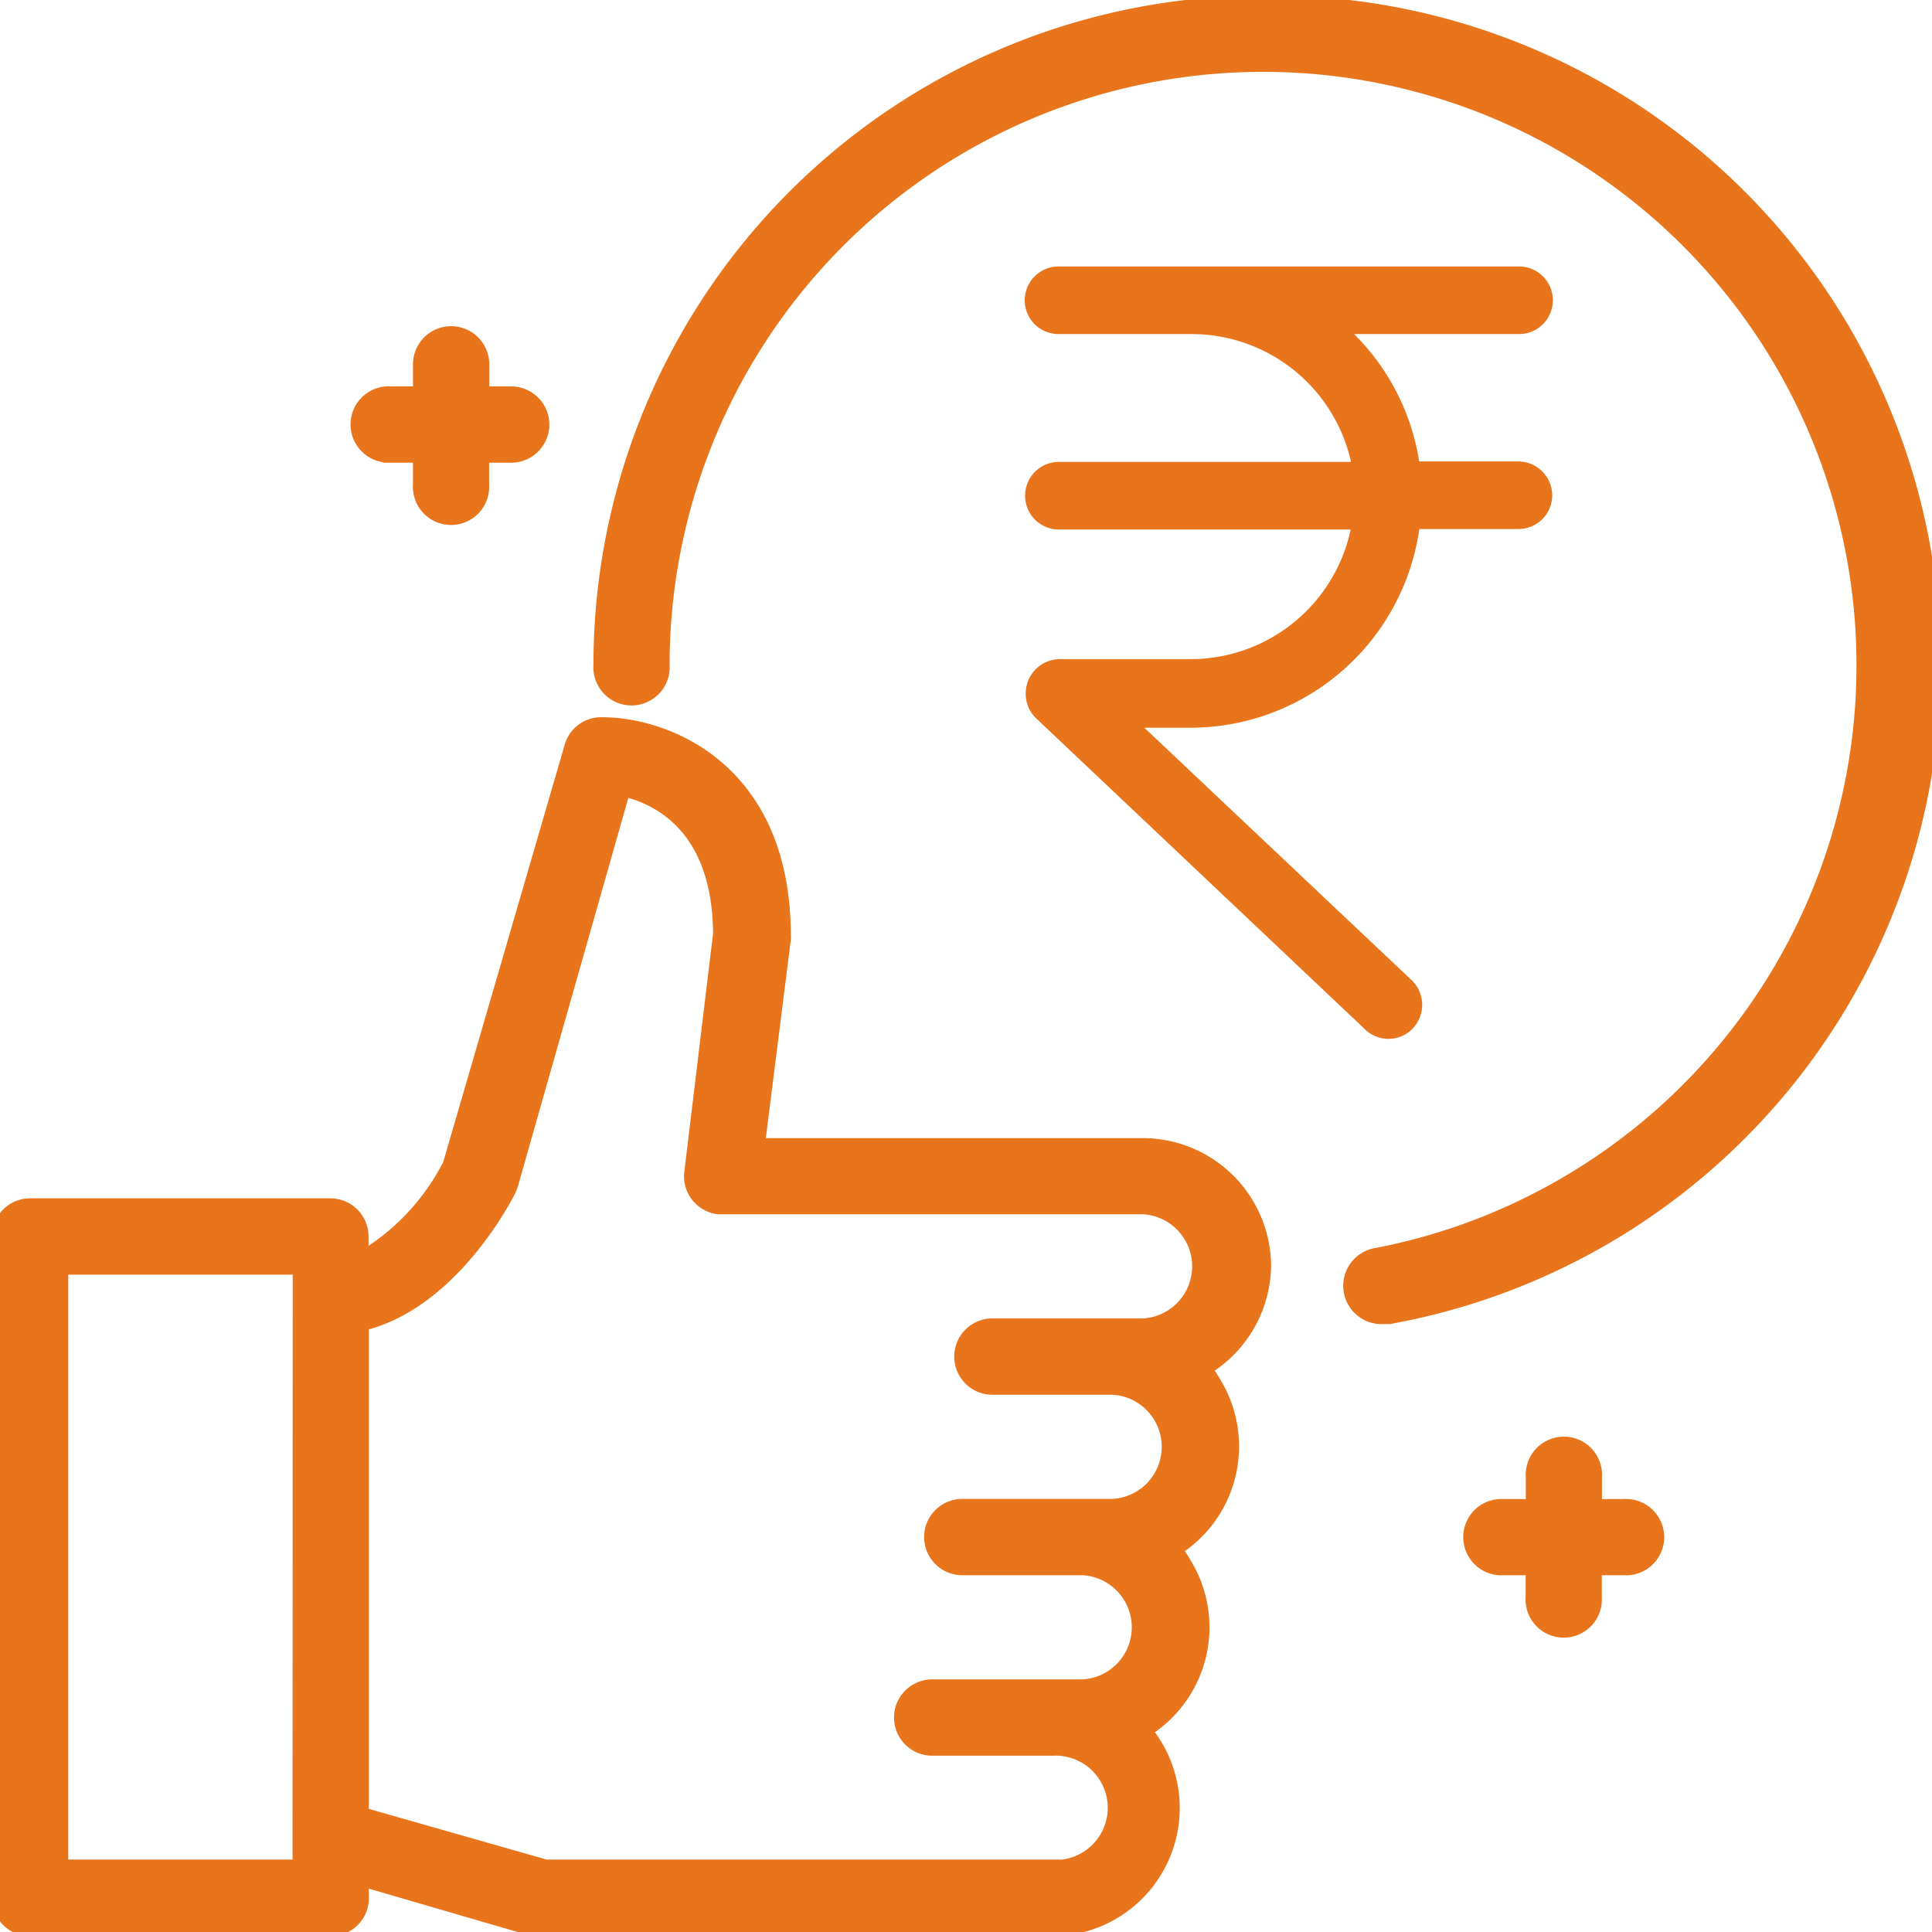
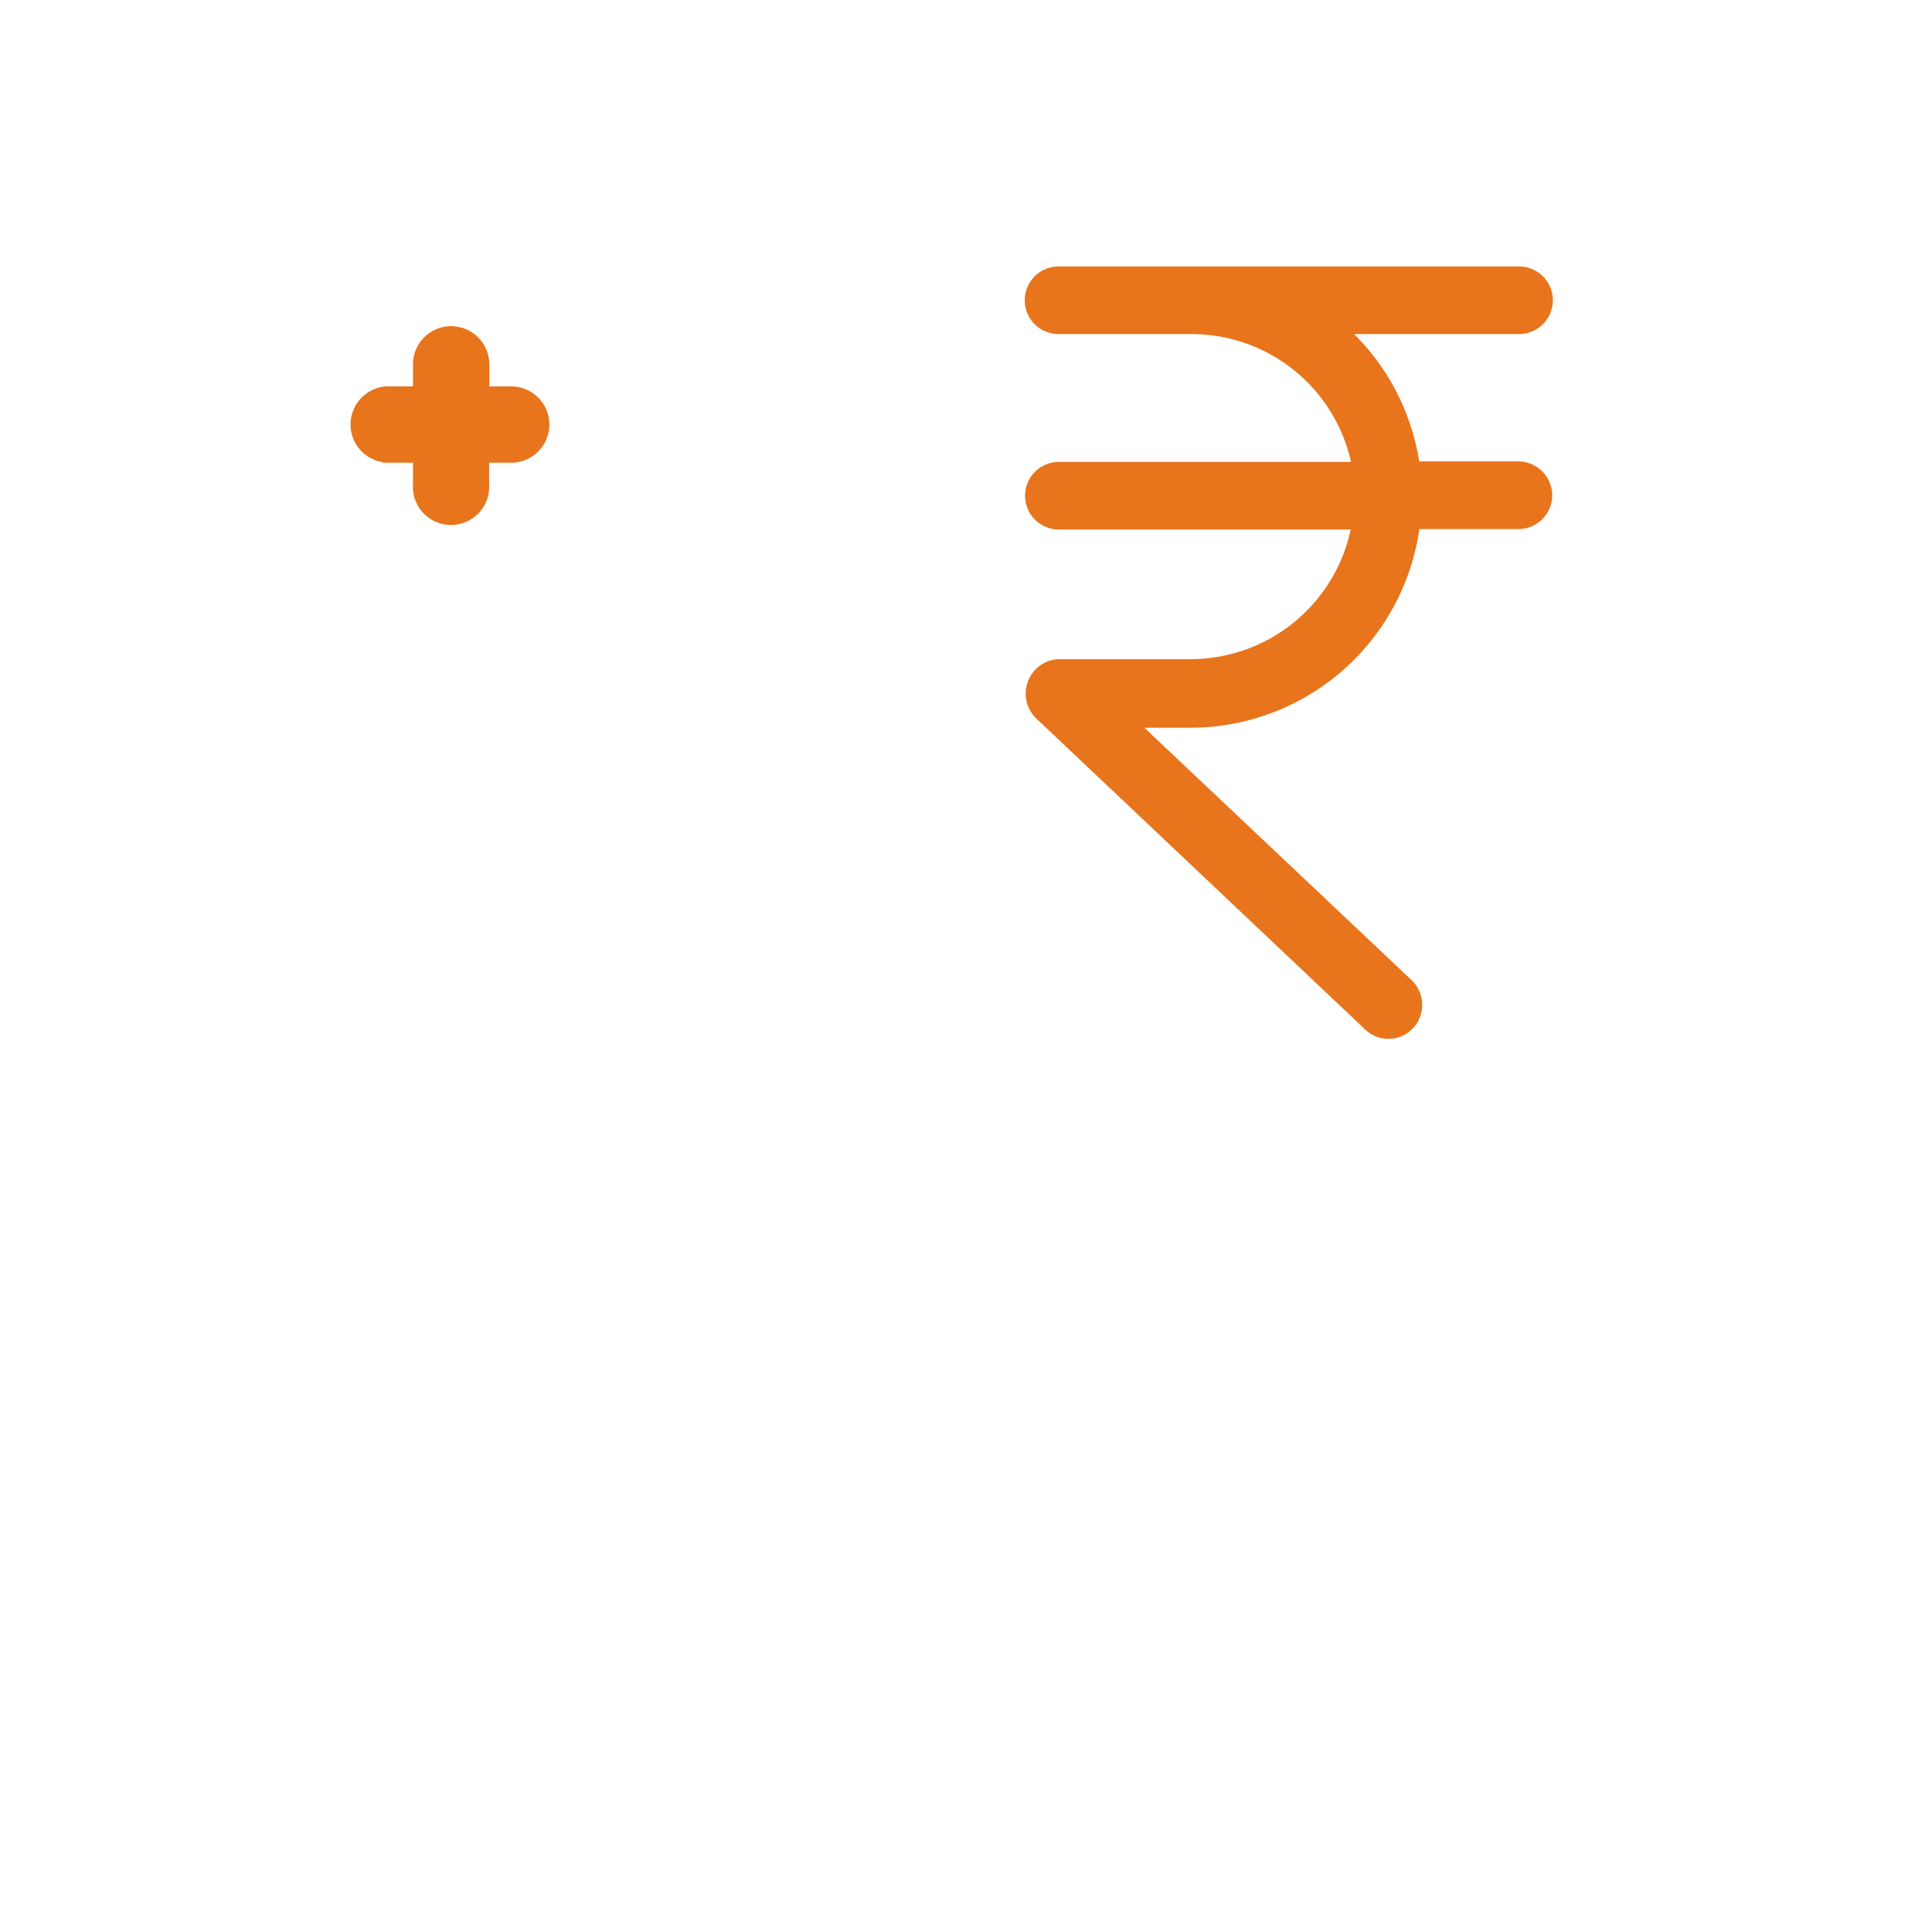
<svg xmlns="http://www.w3.org/2000/svg" id="Layer_1" data-name="Layer 1" viewBox="0 0 120 120">
  <defs>
    <style>.cls-1,.cls-2{fill:#e8741c;stroke:#e8741c;}.cls-2{stroke-width:1.5px;}</style>
  </defs>
  <g id="Group_3215" data-name="Group 3215">
    <g id="_11-best_price" data-name=" 11-best price">
-       <path id="Path_356" data-name="Path 356" class="cls-1" d="M78.45,78.67A7.48,7.48,0,0,0,71,71.19h-24l1.62-12.85a.81.81,0,0,0,0-.22c0-10.35-7.32-13.07-11.2-13.07a1.85,1.85,0,0,0-1.87,1.36L28,72.35a14.32,14.32,0,0,1-5.61,5.93V76.8a1.87,1.87,0,0,0-1.86-1.87H1.87A1.87,1.87,0,0,0,0,76.8v41.09a1.87,1.87,0,0,0,1.86,1.87H20.55a1.86,1.86,0,0,0,1.86-1.86v-1.26l10.7,3.12a1.46,1.46,0,0,0,.51,0H65.37A7.46,7.46,0,0,0,71,107.47a7.46,7.46,0,0,0,2.55-10.25,7.13,7.13,0,0,0-.68-1A7.47,7.47,0,0,0,75.4,86a7.23,7.23,0,0,0-.68-1A7.5,7.5,0,0,0,78.45,78.67ZM18.67,116H3.74V78.67H18.68Zm46.7,0H33.88l-11.47-3.27V82.18c5.61-1.29,9-8,9.14-8.28.05-.11.09-.22.13-.33l7-24.62c2.18.49,6.07,2.3,6.11,9.06L43,72.84a1.87,1.87,0,0,0,1.62,2.08H71a3.74,3.74,0,0,1,0,7.47H61.64a1.87,1.87,0,1,0,0,3.74h7.47a3.74,3.74,0,0,1,0,7.47H59.77a1.87,1.87,0,0,0,0,3.74h7.48a3.74,3.74,0,0,1,0,7.47H57.9a1.87,1.87,0,0,0,0,3.74h7.47a3.74,3.74,0,1,1,0,7.47Z" />
      <path id="Path_357" data-name="Path 357" class="cls-1" d="M24.28,28.24h1.87V30.1a1.87,1.87,0,1,0,3.73,0V28.24h1.87a1.87,1.87,0,0,0,0-3.74H29.89V22.63a1.87,1.87,0,0,0-3.74,0V24.5H24.28a1.87,1.87,0,1,0,0,3.73Z" />
-       <path id="Path_358" data-name="Path 358" class="cls-1" d="M100.86,93.61H99V91.74a1.87,1.87,0,1,0-3.73,0v1.87H93.39a1.87,1.87,0,1,0,0,3.73h1.87v1.87a1.87,1.87,0,1,0,3.73,0V97.34h1.87a1.87,1.87,0,1,0,0-3.73Z" />
-       <path id="Path_359" data-name="Path 359" class="cls-1" d="M78.45.22A41.08,41.08,0,0,0,37.36,41.31h0a1.87,1.87,0,1,0,3.73,0A37.36,37.36,0,1,1,85.56,78a1.88,1.88,0,0,0,.36,3.74h.36A41.09,41.09,0,0,0,78.45.22Z" />
    </g>
    <g id="rupee">
      <g id="Group_3202" data-name="Group 3202">
        <path id="Path_375" data-name="Path 375" class="cls-2" d="M94.35,29.41H87.49A13.51,13.51,0,0,0,82.08,20H94.35a1.35,1.35,0,0,0,0-2.7H65.79a1.35,1.35,0,1,0-.08,2.7H74a10.9,10.9,0,0,1,10.81,9.44h-19a1.35,1.35,0,1,0-.08,2.7H84.78A10.92,10.92,0,0,1,74,41.69H65.81a1.38,1.38,0,0,0-1.35,1.39,1.35,1.35,0,0,0,.42,1l20.41,19.3a1.34,1.34,0,0,0,1.9,0h0a1.38,1.38,0,0,0,0-1.93l-18-17H74A13.62,13.62,0,0,0,87.49,32.11h6.86a1.35,1.35,0,0,0,1.31-1.39A1.37,1.37,0,0,0,94.35,29.41Z" />
      </g>
    </g>
  </g>
</svg>